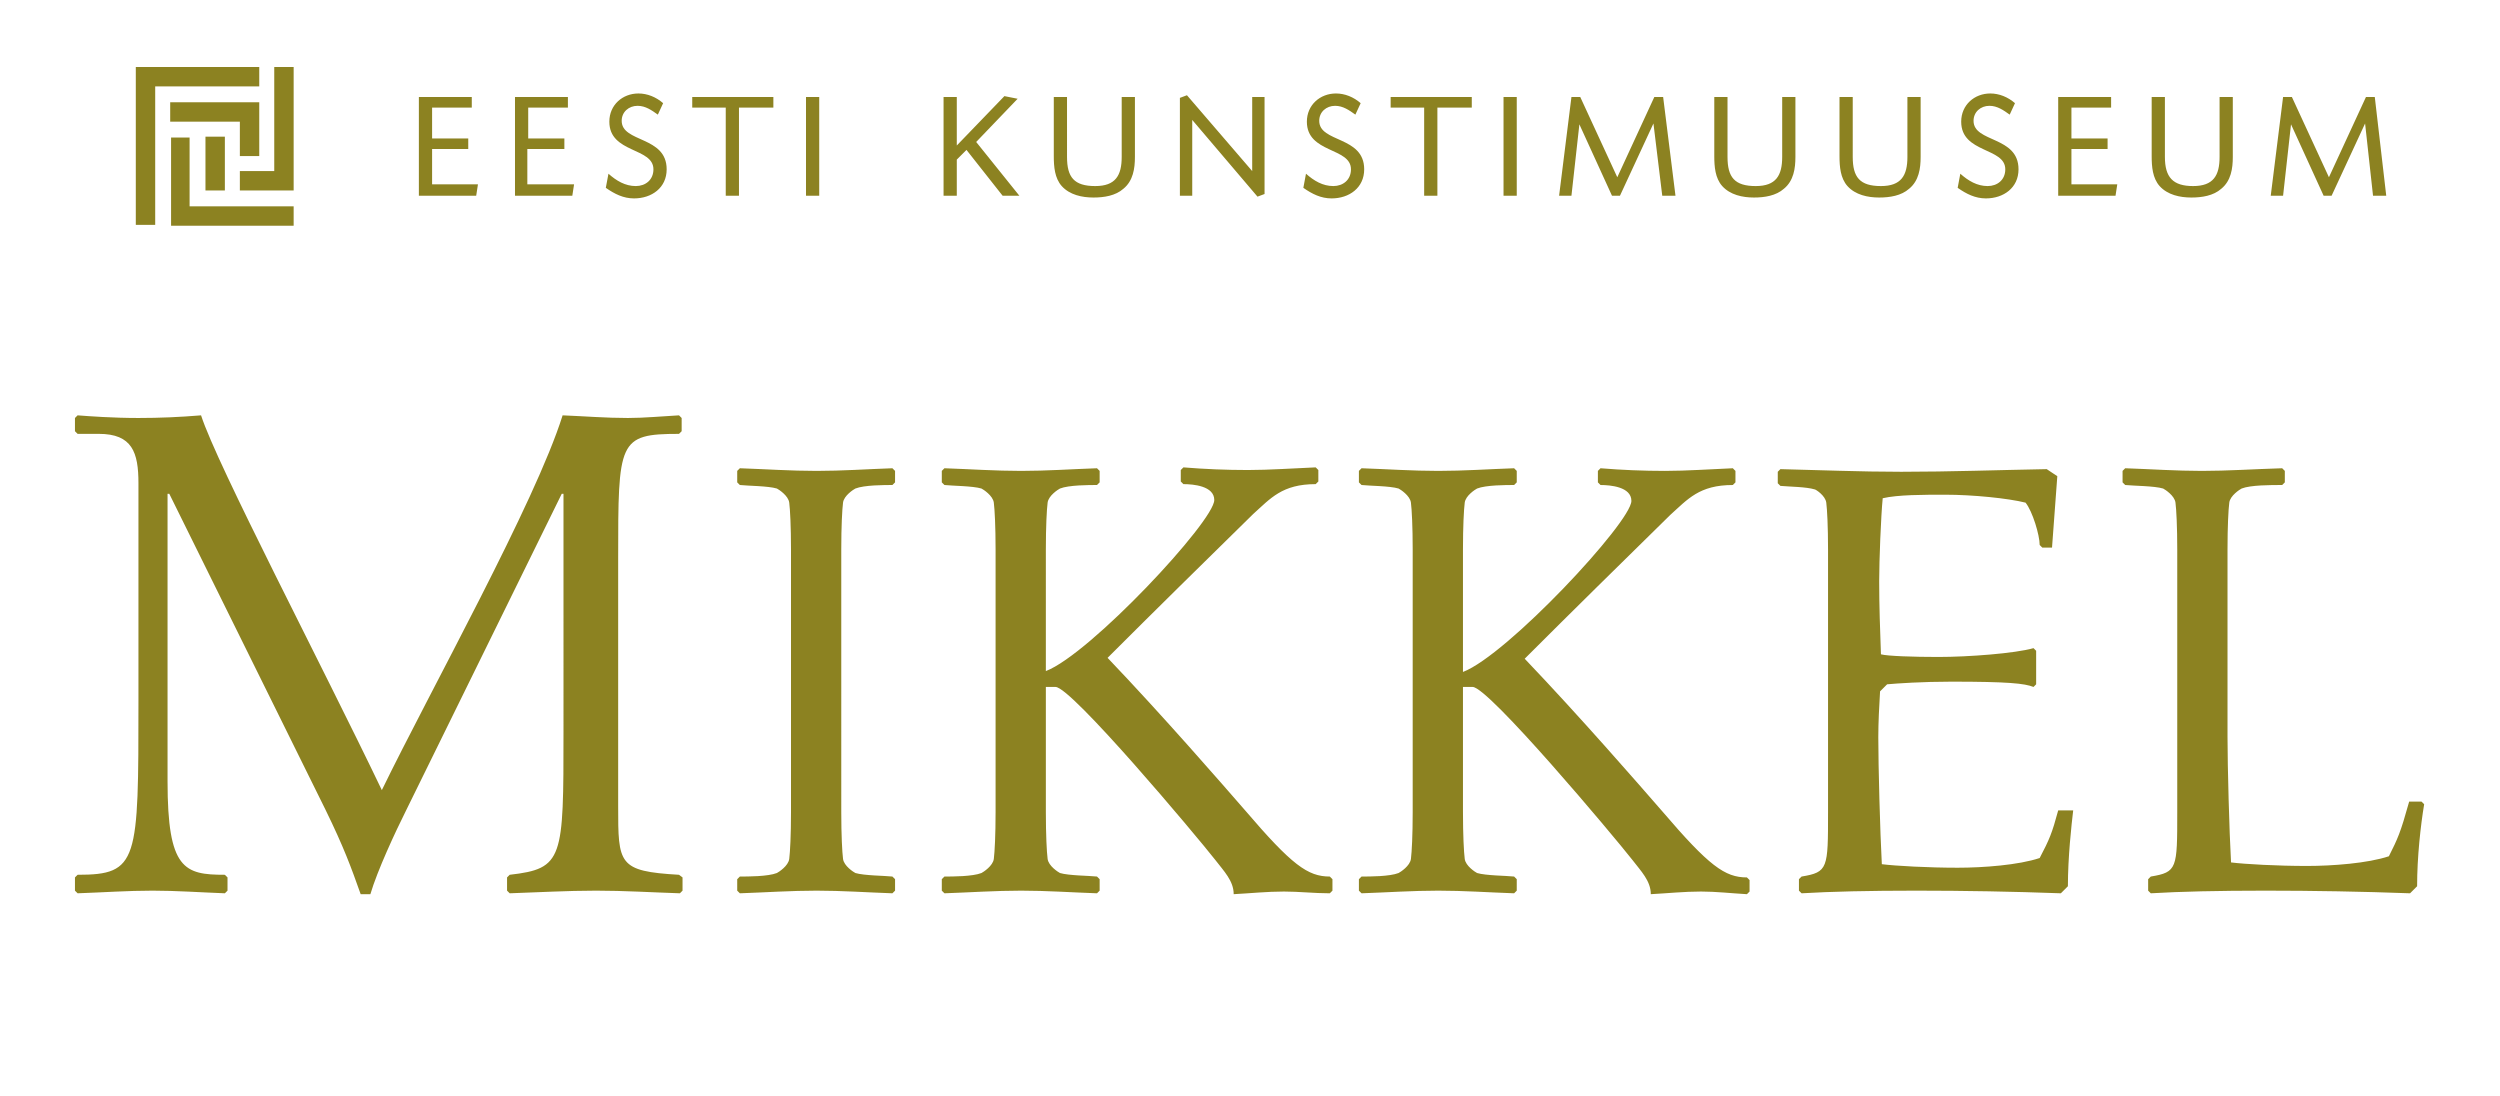
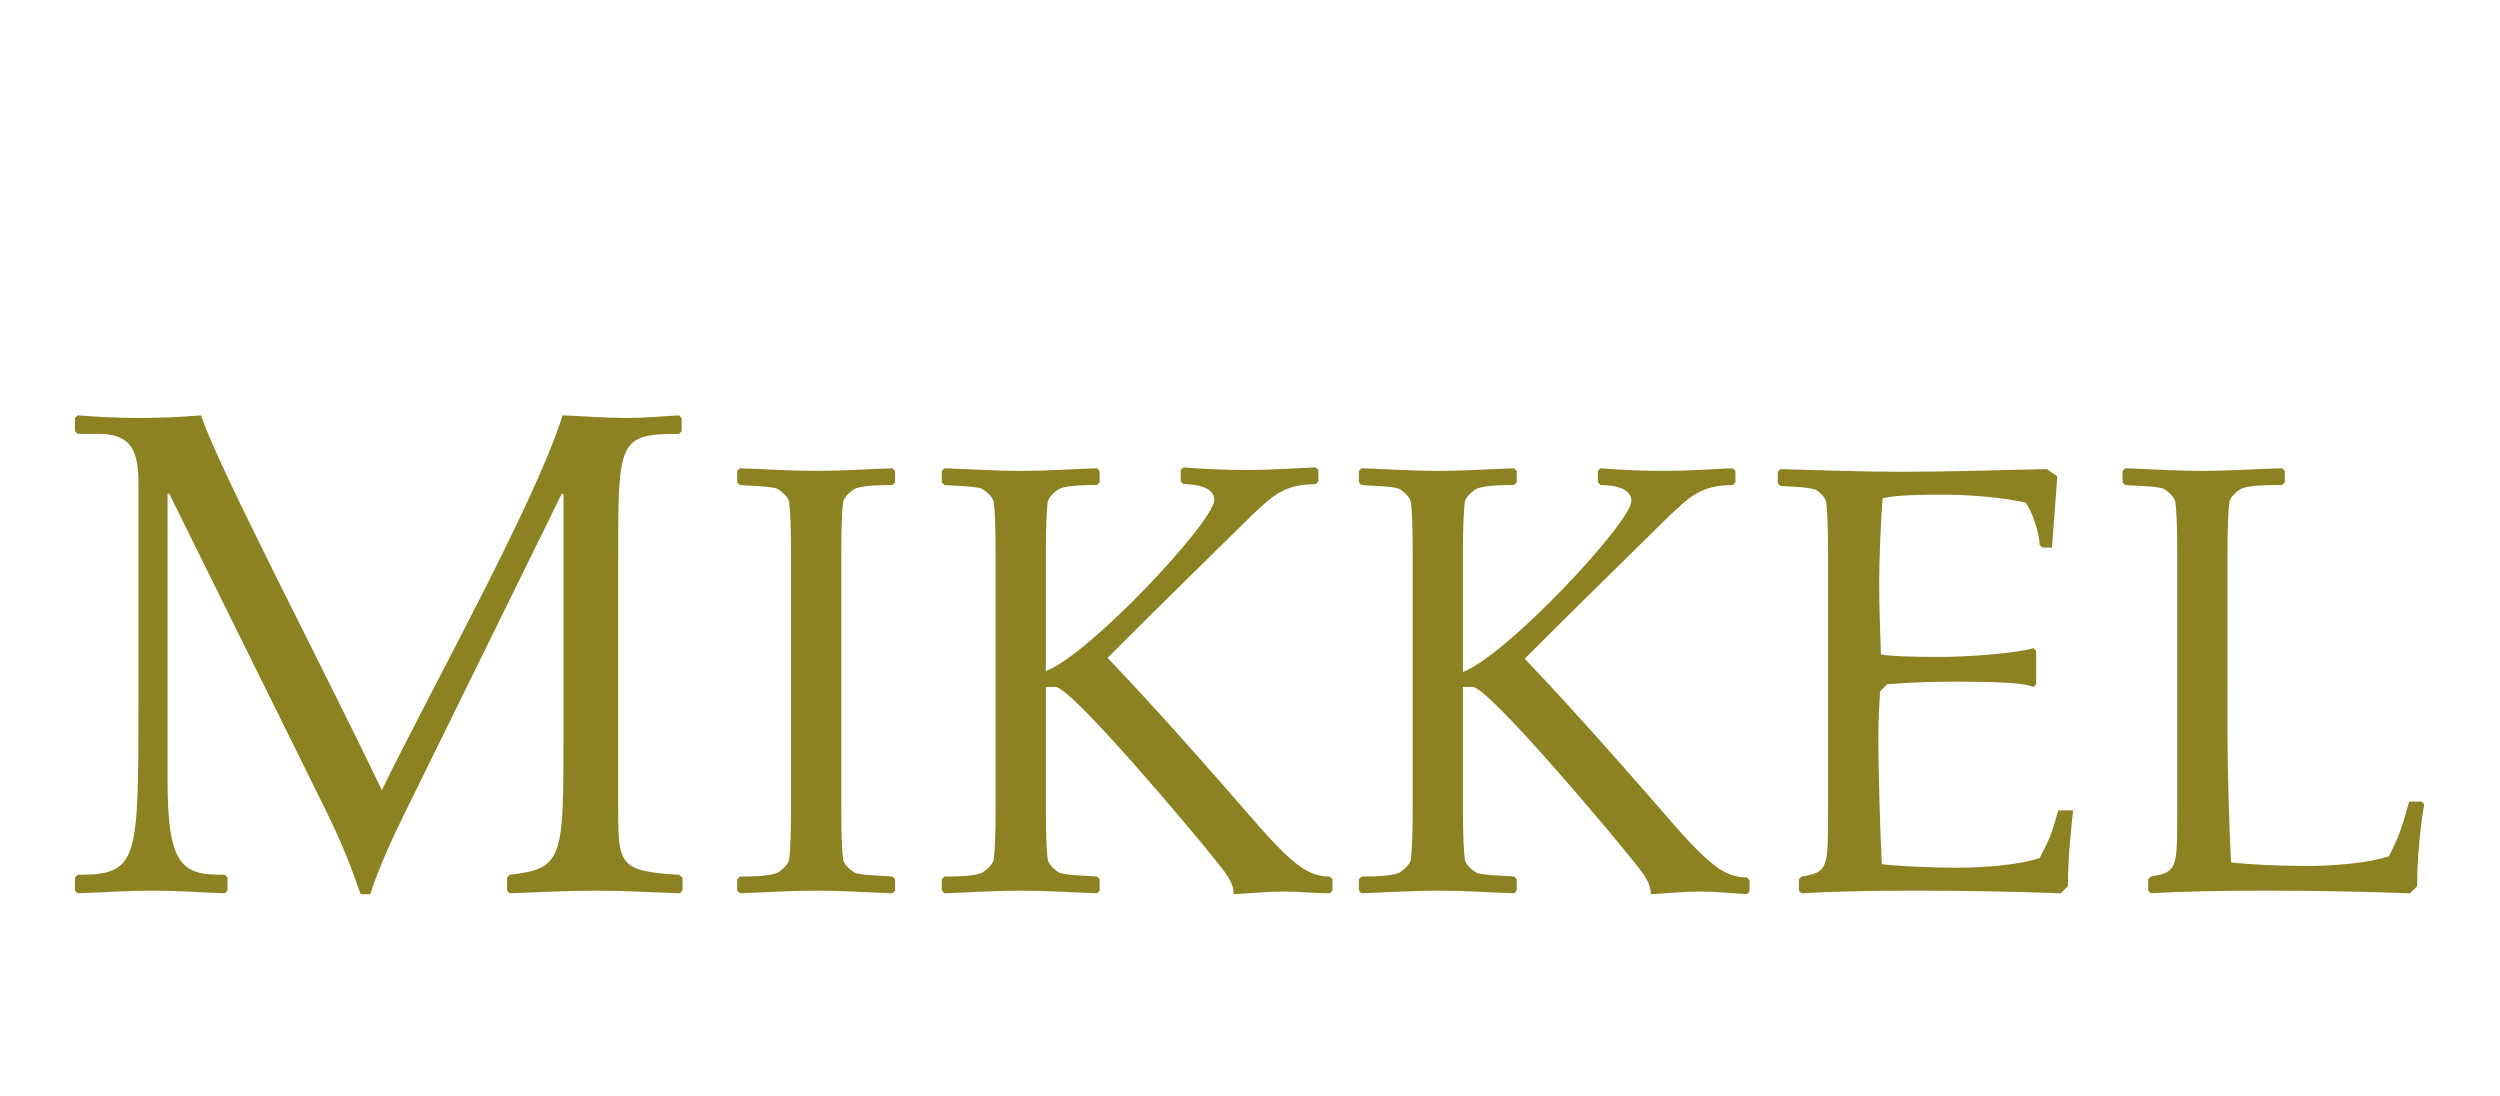
<svg xmlns="http://www.w3.org/2000/svg" version="1.1" id="Layer_1" x="0px" y="0px" viewBox="0 0 283.5 124.3" style="enable-background:new 0 0 283.5 124.3;" xml:space="preserve">
  <style type="text/css">
	.st0{fill:#231F20;}
	.st1{fill:#6A306B;}
	.st2{fill:#8C2003;}
	.st3{fill:#8C8221;}
	.st4{fill:#F06528;}
	.st5{fill:#F58A1F;}
</style>
  <g>
-     <path class="st3" d="M49,20.9v-4h4.1v-1.2H49v-3.5h4.5V11h-6v11.2h6.5l0.2-1.3H49z M59.8,20.9v-4H64v-1.2h-4.1v-3.5h4.5V11h-6v11.2   h6.5l0.2-1.3H59.8z M70.5,13.7c0-1,0.8-1.7,1.8-1.7c0.9,0,1.6,0.5,2.3,1l0.6-1.3c-0.8-0.7-1.8-1.1-2.8-1.1c-1.8,0-3.3,1.3-3.3,3.2   c0,3.6,5,2.9,5,5.4c0,1.2-0.9,1.9-2,1.9c-1.2,0-2.2-0.6-3.1-1.4l-0.3,1.6c1,0.7,2,1.2,3.2,1.2c2,0,3.7-1.2,3.7-3.3   C75.6,15.4,70.5,16.2,70.5,13.7 M83.9,12.2h3.8V11h-9.2v1.2h3.8v10h1.5V12.2z M91.4,22.2h1.5V11h-1.5V22.2z M115.6,22.2l-4.9-6.1   l4.7-4.9l-1.5-0.3l-5.4,5.6V11h-1.5v11.2h1.5v-4.1l1.1-1.1l4.1,5.2H115.6z M127.4,21.4c1.1-0.9,1.3-2.3,1.3-3.6V11h-1.5v6.8   c0,2.1-0.7,3.3-3,3.3c-2.4,0-3.2-1-3.2-3.3V11h-1.5v6.7c0,1.2,0.1,2.5,0.9,3.4c0.9,1,2.3,1.3,3.6,1.3   C125.2,22.4,126.5,22.2,127.4,21.4 M142.6,22.3l0.8-0.3V11H142v8.4l-7.4-8.6l-0.8,0.3v11.1h1.4v-8.6L142.6,22.3z M149.6,13.7   c0-1,0.8-1.7,1.8-1.7c0.9,0,1.6,0.5,2.3,1l0.6-1.3c-0.8-0.7-1.8-1.1-2.8-1.1c-1.8,0-3.3,1.3-3.3,3.2c0,3.6,5,2.9,5,5.4   c0,1.2-0.9,1.9-2,1.9c-1.2,0-2.2-0.6-3.1-1.4l-0.3,1.6c1,0.7,2,1.2,3.2,1.2c2,0,3.7-1.2,3.7-3.3C154.7,15.4,149.6,16.2,149.6,13.7    M163.1,12.2h3.8V11h-9.2v1.2h3.8v10h1.5V12.2z M170.5,22.2h1.5V11h-1.5V22.2z M188.5,22.2h1.5L188.6,11h-1l-4.2,9.1l-4.2-9.1h-1   l-1.4,11.2h1.4l0.9-8.1l3.7,8.1h0.9l3.8-8.2L188.5,22.2z M202.3,21.4c1.1-0.9,1.3-2.3,1.3-3.6V11h-1.5v6.8c0,2.1-0.7,3.3-3,3.3   c-2.4,0-3.2-1-3.2-3.3V11h-1.5v6.7c0,1.2,0.1,2.5,0.9,3.4c0.9,1,2.3,1.3,3.6,1.3C200.1,22.4,201.4,22.2,202.3,21.4 M216.5,21.4   c1.1-0.9,1.3-2.3,1.3-3.6V11h-1.5v6.8c0,2.1-0.7,3.3-3,3.3c-2.4,0-3.2-1-3.2-3.3V11h-1.5v6.7c0,1.2,0.1,2.5,0.9,3.4   c0.9,1,2.3,1.3,3.6,1.3C214.3,22.4,215.6,22.2,216.5,21.4 M223.8,13.7c0-1,0.8-1.7,1.8-1.7c0.9,0,1.6,0.5,2.3,1l0.6-1.3   c-0.8-0.7-1.8-1.1-2.8-1.1c-1.8,0-3.3,1.3-3.3,3.2c0,3.6,5,2.9,5,5.4c0,1.2-0.9,1.9-2,1.9c-1.2,0-2.2-0.6-3.1-1.4l-0.3,1.6   c1,0.7,2,1.2,3.2,1.2c2,0,3.7-1.2,3.7-3.3C228.9,15.4,223.8,16.2,223.8,13.7 M234.9,20.9v-4h4.1v-1.2h-4.1v-3.5h4.5V11h-6v11.2h6.5   l0.2-1.3H234.9z M251.9,21.4c1.1-0.9,1.3-2.3,1.3-3.6V11h-1.5v6.8c0,2.1-0.7,3.3-3,3.3c-2.3,0-3.2-1-3.2-3.3V11H244v6.7   c0,1.2,0.1,2.5,0.9,3.4c0.9,1,2.3,1.3,3.6,1.3C249.7,22.4,251,22.2,251.9,21.4 M270.6,22.2L269.3,11h-1l-4.2,9.1l-4.2-9.1h-1   l-1.4,11.2h1.4l0.9-8.1l3.7,8.1h0.9l3.8-8.2l0.9,8.2H270.6z M25.5,21.6h-2.2v-6.1h2.2V21.6z M21.5,15.5v7.9h11.8v2.2H19.4v-10H21.5   z M29.4,11.6v6.1h-2.2v-3.9h-7.9v-2.2H29.4z M33.3,7.6v14h-6.1v-2.2h3.9V7.6H33.3z M29.4,7.6v2.2c-0.4,0-11.8,0-11.8,0v15.7h-2.2   V7.6H29.4z" />
    <path class="st3" d="M92.6,53.4c-2.9,0-5.8-0.2-8.7-0.3l-0.3,0.3v1.3l0.3,0.3c0.9,0.1,3.2,0.1,4.2,0.4c0.2,0.1,1.3,0.8,1.4,1.6   c0.1,0.8,0.2,2.7,0.2,5.3v29.8c0,2.6-0.1,4.5-0.2,5.3c-0.1,0.8-1.2,1.5-1.4,1.6c-1,0.4-3.3,0.4-4.2,0.4l-0.3,0.3v1.3l0.3,0.3   c2.9-0.1,5.8-0.3,8.7-0.3c2.9,0,5.7,0.2,8.6,0.3l0.3-0.3v-1.3l-0.3-0.3c-0.9-0.1-3.2-0.1-4.2-0.4c-0.2-0.1-1.3-0.8-1.4-1.6   c-0.1-0.8-0.2-2.7-0.2-5.3V62.3c0-2.6,0.1-4.5,0.2-5.3c0.1-0.8,1.2-1.5,1.4-1.6c1-0.4,3.3-0.4,4.2-0.4l0.3-0.3v-1.3l-0.3-0.3   C98.3,53.2,95.5,53.4,92.6,53.4 M150.8,101.3l0.3-0.3v-1.3l-0.3-0.3c-2.5,0-4.3-1.3-9.6-7.5c-2.7-3.1-9.3-10.7-15.6-17.3   c5.4-5.4,11-10.9,16.5-16.3c2-1.8,3.3-3.4,7.1-3.4l0.3-0.3v-1.3l-0.3-0.3c-2.5,0.1-5.2,0.3-7.7,0.3c-2.4,0-4.9-0.1-7.3-0.3   l-0.3,0.3v1.3l0.3,0.3c1.1,0,3.5,0.2,3.5,1.8c0,2.4-14.1,17.5-19.1,19.4V62.3c0-2.6,0.1-4.5,0.2-5.3c0.1-0.8,1.2-1.5,1.4-1.6   c1-0.4,3.3-0.4,4.2-0.4l0.3-0.3v-1.3l-0.3-0.3c-2.9,0.1-5.7,0.3-8.6,0.3s-5.8-0.2-8.7-0.3l-0.3,0.3v1.3l0.3,0.3   c0.9,0.1,3.2,0.1,4.2,0.4c0.2,0.1,1.3,0.8,1.4,1.6c0.1,0.8,0.2,2.7,0.2,5.3v29.8c0,2.6-0.1,4.5-0.2,5.3c-0.1,0.8-1.2,1.5-1.4,1.6   c-1,0.4-3.3,0.4-4.2,0.4l-0.3,0.3v1.3l0.3,0.3c2.9-0.1,5.8-0.3,8.7-0.3s5.7,0.2,8.6,0.3l0.3-0.3v-1.3l-0.3-0.3   c-0.9-0.1-3.2-0.1-4.2-0.4c-0.2-0.1-1.3-0.8-1.4-1.6c-0.1-0.8-0.2-2.7-0.2-5.3V77.9h1.1c1.8,0,15.9,16.8,18.1,19.6   c1,1.3,2.1,2.4,2.1,3.9c1.9-0.1,3.8-0.3,5.7-0.3C147.3,101.1,149,101.3,150.8,101.3 M207.1,57c0.1,0.8,0.2,2.7,0.2,5.3v29.8   c0,6.4,0,6.8-3,7.3l-0.3,0.3v1.3l0.3,0.3c3.3-0.2,7.7-0.3,13-0.3c5.4,0,11,0.1,16.4,0.3l0.8-0.8c0-3.3,0.4-6.9,0.6-8.6h-1.7   c-0.7,2.6-1,3.3-2.1,5.4c-2.4,0.8-6.4,1.1-9.3,1.1c-3.3,0-7-0.2-8.6-0.4c-0.2-3.7-0.4-11.1-0.4-14.4c0-1.7,0.1-3.5,0.2-5.2l0.8-0.8   c1.1-0.1,4-0.3,7.3-0.3c6.4,0,8.3,0.2,9.3,0.6l0.3-0.3v-3.8l-0.3-0.3c-2.1,0.6-7.4,1-10.8,1c-2.8,0-5.8-0.1-6.5-0.3   c-0.1-2.8-0.2-5.5-0.2-8.3c0-2.3,0.2-7.4,0.4-9.4c1.7-0.4,4.6-0.4,7.1-0.4c3.1,0,7.1,0.4,9.1,0.9c0.8,1,1.6,3.7,1.6,4.8l0.3,0.3   h1.1l0.6-8.1l-1.2-0.8c-5.5,0.1-11,0.3-16.5,0.3c-4.7,0-9.3-0.2-13.7-0.3l-0.3,0.3v1.3l0.3,0.3c1.1,0.1,2.9,0.1,3.9,0.4   C205.9,55.5,207,56.2,207.1,57 M172,99.7l-0.3-0.3c-0.9-0.1-3.2-0.1-4.2-0.4c-0.2-0.1-1.3-0.8-1.4-1.6c-0.1-0.8-0.2-2.7-0.2-5.3   V77.9h1.1c1.8,0,15.9,16.8,18.1,19.6c1,1.3,2.1,2.4,2.1,3.9c1.9-0.1,3.8-0.3,5.7-0.3c1.7,0,3.4,0.2,5.2,0.3l0.3-0.3v-1.3l-0.3-0.3   c-2.5,0-4.3-1.3-9.6-7.5c-2.7-3.1-9.3-10.7-15.6-17.3c5.4-5.4,11-10.9,16.5-16.3c2-1.8,3.3-3.4,7.1-3.4l0.3-0.3v-1.3l-0.3-0.3   c-2.5,0.1-5.2,0.3-7.7,0.3c-2.4,0-4.9-0.1-7.3-0.3l-0.3,0.3v1.3l0.3,0.3c1.1,0,3.5,0.2,3.5,1.8c0,2.4-14.1,17.5-19.1,19.4V62.3   c0-2.6,0.1-4.5,0.2-5.3c0.1-0.8,1.2-1.5,1.4-1.6c1-0.4,3.3-0.4,4.2-0.4l0.3-0.3v-1.3l-0.3-0.3c-2.9,0.1-5.7,0.3-8.6,0.3   c-2.9,0-5.8-0.2-8.7-0.3l-0.3,0.3v1.3l0.3,0.3c0.9,0.1,3.2,0.1,4.2,0.4c0.2,0.1,1.3,0.8,1.4,1.6c0.1,0.8,0.2,2.7,0.2,5.3v29.8   c0,2.6-0.1,4.5-0.2,5.3c-0.1,0.8-1.2,1.5-1.4,1.6c-1,0.4-3.3,0.4-4.2,0.4l-0.3,0.3v1.3l0.3,0.3c2.9-0.1,5.8-0.3,8.7-0.3   c2.9,0,5.7,0.2,8.6,0.3l0.3-0.3V99.7z M245.3,55.4c0.2,0.1,1.3,0.8,1.4,1.6c0.1,0.8,0.2,2.7,0.2,5.3v29.8c0,6.4,0,6.8-3,7.3   l-0.3,0.3v1.3l0.3,0.3c3.3-0.2,7.7-0.3,13-0.3c5.4,0,11,0.1,16.4,0.3l0.8-0.8c0-3.3,0.4-6.9,0.8-9.3l-0.3-0.3h-1.4   c-1,3.6-1.3,4.2-2.3,6.2c-2.4,0.8-6.4,1.1-9.3,1.1c-3.3,0-7-0.2-8.6-0.4c-0.2-3.5-0.4-10.9-0.4-14.2V62.3c0-2.6,0.1-4.5,0.2-5.3   c0.1-0.8,1.2-1.5,1.4-1.6c1-0.4,3.3-0.4,4.6-0.4l0.3-0.3v-1.3l-0.3-0.3c-3.3,0.1-6.2,0.3-9.1,0.3c-2.9,0-5.8-0.2-8.7-0.3l-0.3,0.3   v1.3l0.3,0.3C242,55.1,244.3,55.1,245.3,55.4 M71.2,47.4c-2.5,0-4.9-0.2-7.4-0.3c-3.1,9.9-15,31.2-20.5,42.5   c-6.8-14.2-18.7-36.9-20.5-42.5c-2.4,0.2-4.7,0.3-7.1,0.3c-2.9,0-5.6-0.2-6.9-0.3l-0.3,0.3v1.5l0.3,0.3h2.4c3.8,0,4.5,2.1,4.5,5.6   v24.7c0,18.2,0,19.7-6.9,19.7l-0.3,0.3v1.5l0.3,0.3c2.9-0.1,5.7-0.3,8.5-0.3c2.7,0,5.5,0.2,8.2,0.3l0.3-0.3v-1.5l-0.3-0.3   c-4.6,0-6.5-0.6-6.5-10.6V56h0.2l17.7,35.8c2.1,4.3,2.9,6.5,4,9.6H42c0.8-2.7,2.8-7,4.1-9.6L63.7,56h0.2V83c0,14.4,0,15.5-6.1,16.2   l-0.3,0.3v1.5l0.3,0.3c3.1-0.1,6.5-0.3,9.8-0.3c3.2,0,6.4,0.2,9.5,0.3l0.3-0.3v-1.5L77,99.2c-6.9-0.4-6.9-1.2-6.9-7.8v-28   c0-13.4,0-14.2,6.9-14.2l0.3-0.3v-1.5L77,47.1C75.1,47.2,73.1,47.4,71.2,47.4" />
  </g>
</svg>